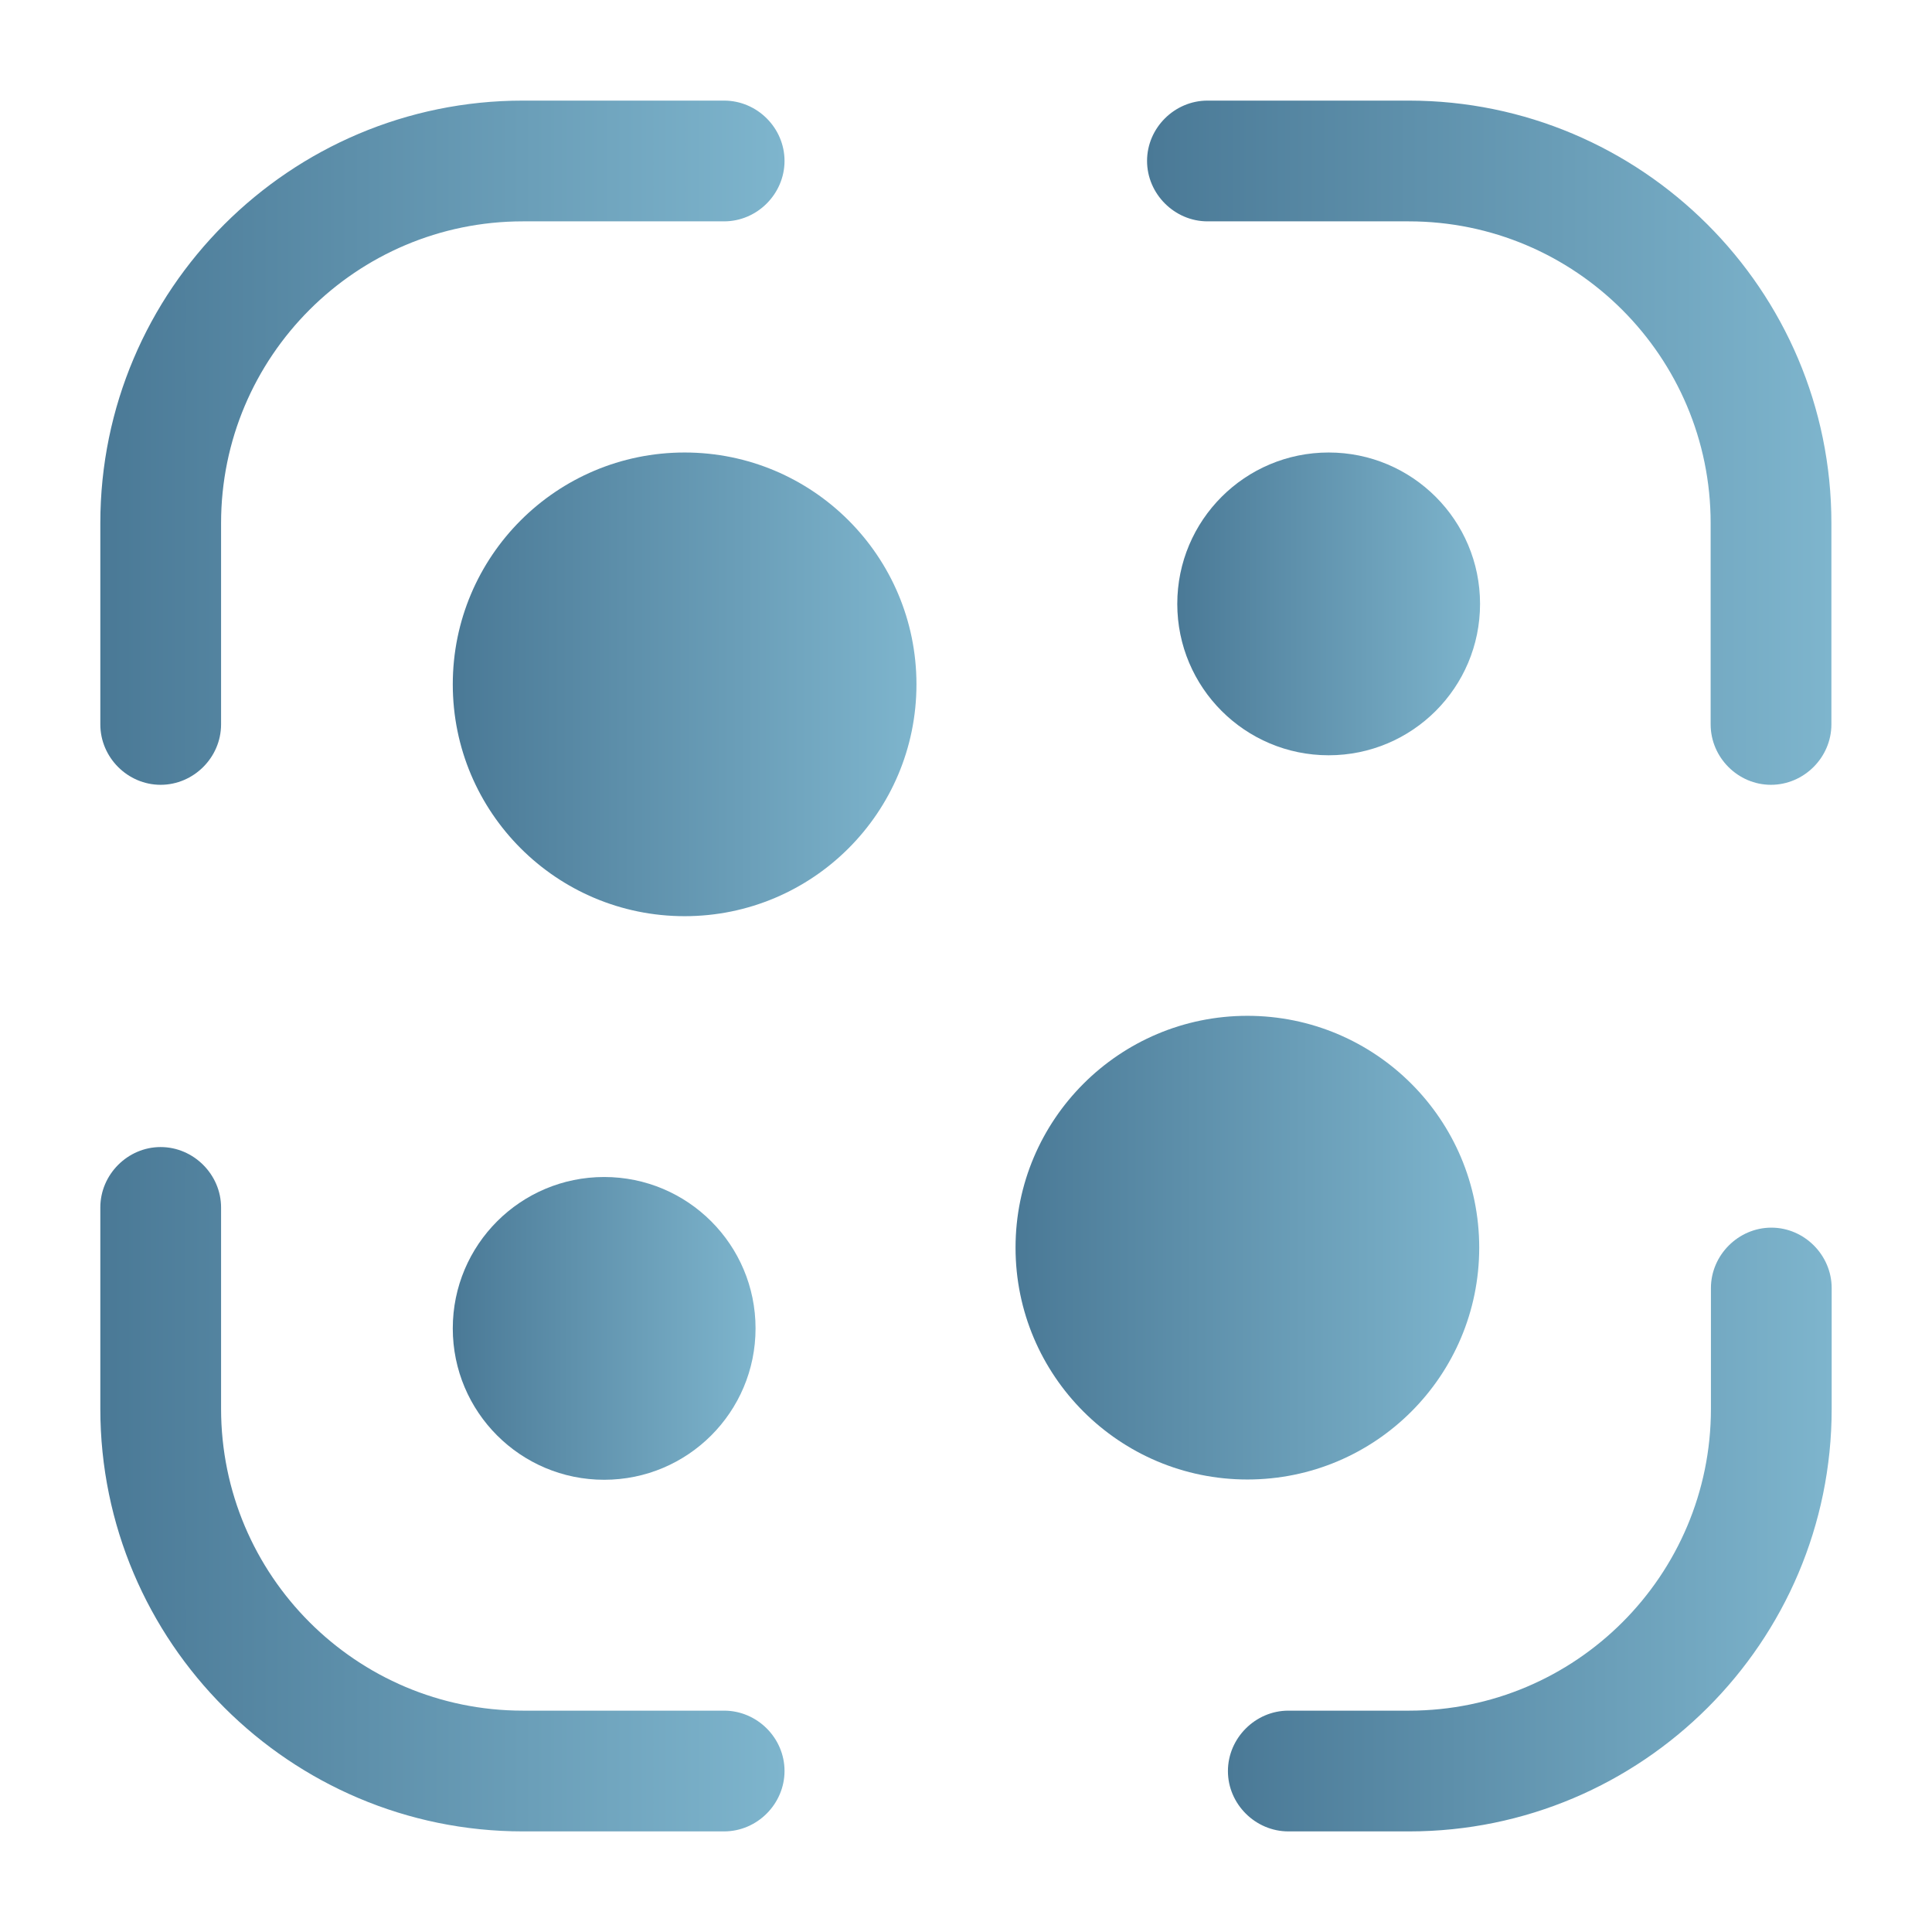
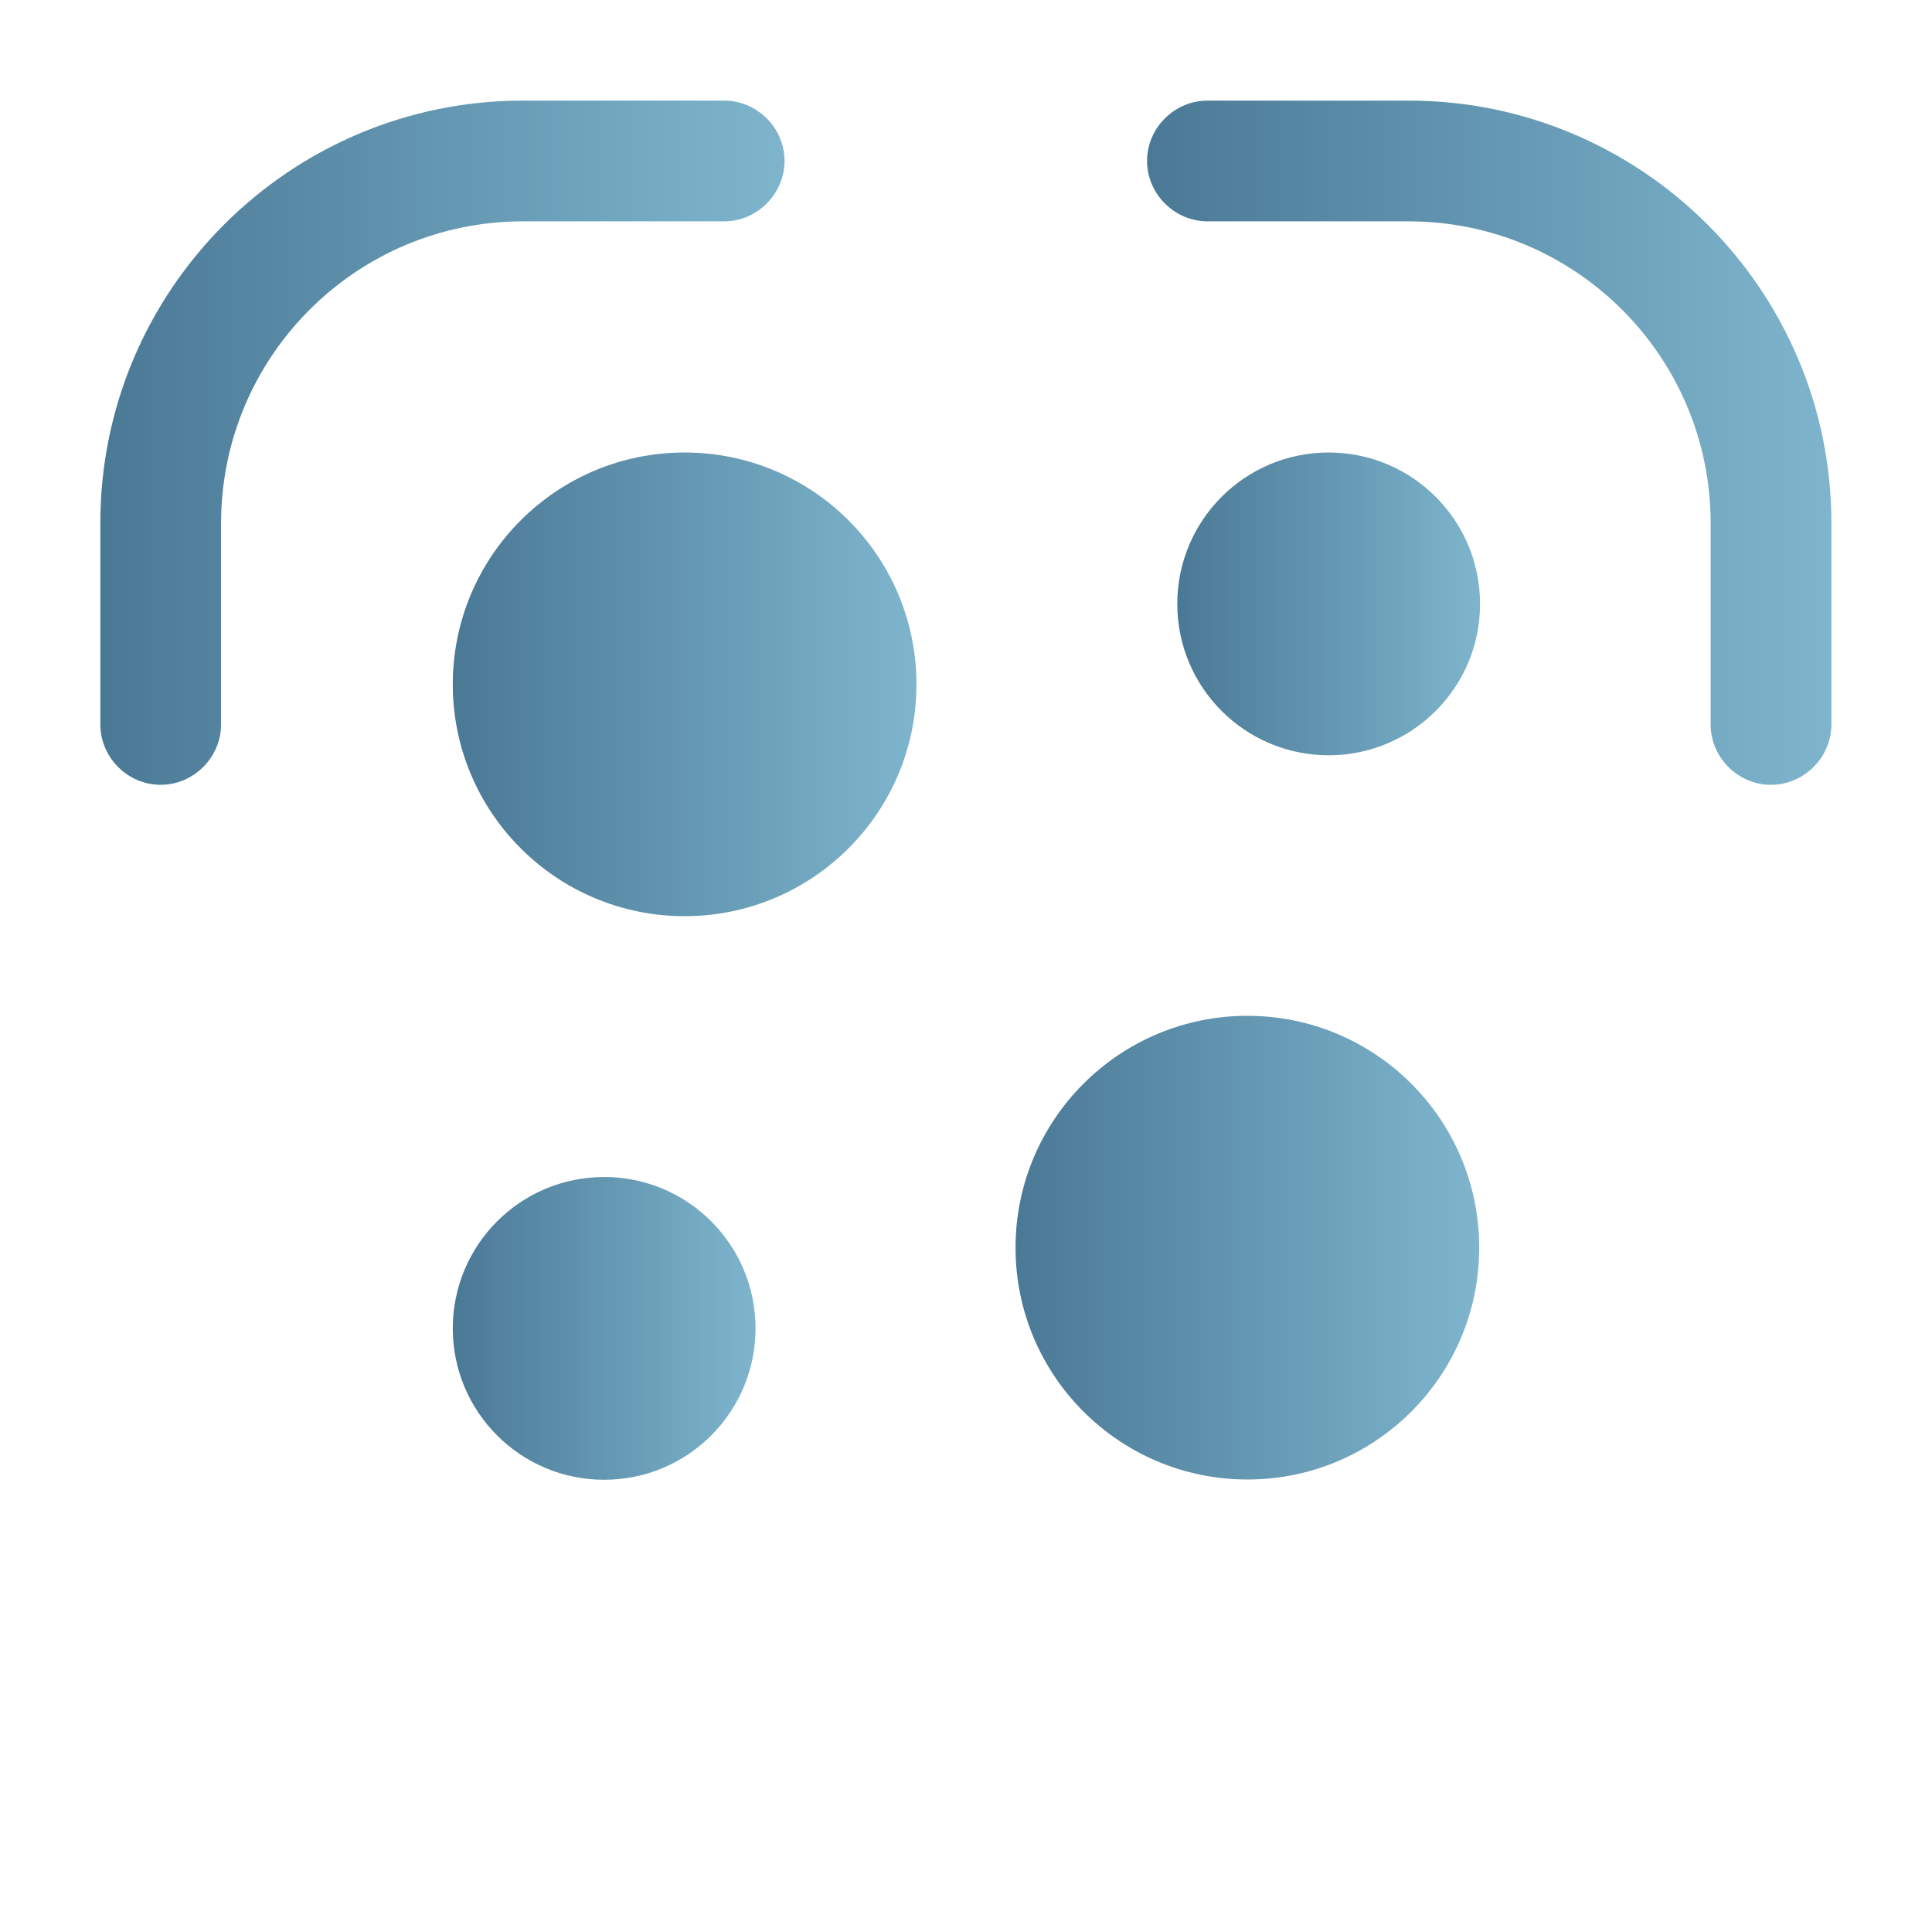
<svg xmlns="http://www.w3.org/2000/svg" width="14" height="14" viewBox="0 0 14 14" fill="none">
  <path d="M1.164 5.687C0.925 5.687 0.727 5.489 0.727 5.249V3.791C0.727 2.099 2.103 0.729 3.789 0.729H5.247C5.487 0.729 5.685 0.927 5.685 1.166C5.685 1.405 5.487 1.604 5.247 1.604H3.789C2.582 1.604 1.602 2.584 1.602 3.791V5.249C1.602 5.489 1.403 5.687 1.164 5.687Z" fill="url(#paint0_linear_289_1198)" />
  <path d="M12.833 5.687C12.594 5.687 12.396 5.489 12.396 5.249V3.791C12.396 2.584 11.416 1.604 10.208 1.604H8.75C8.511 1.604 8.312 1.405 8.312 1.166C8.312 0.927 8.511 0.729 8.75 0.729H10.208C11.894 0.729 13.271 2.099 13.271 3.791V5.249C13.271 5.489 13.072 5.687 12.833 5.687Z" fill="url(#paint1_linear_289_1198)" />
-   <path d="M10.211 13.271H9.336C9.097 13.271 8.898 13.073 8.898 12.834C8.898 12.595 9.097 12.396 9.336 12.396H10.211C11.418 12.396 12.398 11.416 12.398 10.209V9.334C12.398 9.095 12.597 8.896 12.836 8.896C13.075 8.896 13.273 9.095 13.273 9.334V10.209C13.273 11.901 11.897 13.271 10.211 13.271Z" fill="url(#paint2_linear_289_1198)" />
-   <path d="M5.247 13.271H3.789C2.103 13.271 0.727 11.9 0.727 10.208V8.75C0.727 8.511 0.925 8.312 1.164 8.312C1.403 8.312 1.602 8.511 1.602 8.75V10.208C1.602 11.416 2.582 12.396 3.789 12.396H5.247C5.487 12.396 5.685 12.594 5.685 12.833C5.685 13.072 5.487 13.271 5.247 13.271Z" fill="url(#paint3_linear_289_1198)" />
  <path d="M4.961 6.639C5.889 6.639 6.641 5.887 6.641 4.959C6.641 4.031 5.889 3.279 4.961 3.279C4.033 3.279 3.281 4.031 3.281 4.959C3.281 5.887 4.033 6.639 4.961 6.639Z" fill="url(#paint4_linear_289_1198)" />
  <path d="M4.378 10.723C4.984 10.723 5.475 10.232 5.475 9.626C5.475 9.02 4.984 8.529 4.378 8.529C3.772 8.529 3.281 9.02 3.281 9.626C3.281 10.232 3.772 10.723 4.378 10.723Z" fill="url(#paint5_linear_289_1198)" />
  <path d="M9.628 5.473C10.234 5.473 10.725 4.982 10.725 4.376C10.725 3.77 10.234 3.279 9.628 3.279C9.022 3.279 8.531 3.77 8.531 4.376C8.531 4.982 9.022 5.473 9.628 5.473Z" fill="url(#paint6_linear_289_1198)" />
  <path d="M9.039 10.721C9.967 10.721 10.719 9.969 10.719 9.041C10.719 8.113 9.967 7.361 9.039 7.361C8.112 7.361 7.359 8.113 7.359 9.041C7.359 9.969 8.112 10.721 9.039 10.721Z" fill="url(#paint7_linear_289_1198)" />
  <defs>
    <linearGradient id="paint0_linear_289_1198" x1="0.727" y1="3.208" x2="5.685" y2="3.208" gradientUnits="userSpaceOnUse">
      <stop stop-color="#4A7996" />
      <stop offset="1" stop-color="#7EB5CD" />
    </linearGradient>
    <linearGradient id="paint1_linear_289_1198" x1="8.312" y1="3.208" x2="13.271" y2="3.208" gradientUnits="userSpaceOnUse">
      <stop stop-color="#4A7996" />
      <stop offset="1" stop-color="#7EB5CD" />
    </linearGradient>
    <linearGradient id="paint2_linear_289_1198" x1="8.898" y1="11.084" x2="13.273" y2="11.084" gradientUnits="userSpaceOnUse">
      <stop stop-color="#4A7996" />
      <stop offset="1" stop-color="#7EB5CD" />
    </linearGradient>
    <linearGradient id="paint3_linear_289_1198" x1="0.727" y1="10.792" x2="5.685" y2="10.792" gradientUnits="userSpaceOnUse">
      <stop stop-color="#4A7996" />
      <stop offset="1" stop-color="#7EB5CD" />
    </linearGradient>
    <linearGradient id="paint4_linear_289_1198" x1="3.281" y1="4.959" x2="6.641" y2="4.959" gradientUnits="userSpaceOnUse">
      <stop stop-color="#4A7996" />
      <stop offset="1" stop-color="#7EB5CD" />
    </linearGradient>
    <linearGradient id="paint5_linear_289_1198" x1="3.281" y1="9.626" x2="5.475" y2="9.626" gradientUnits="userSpaceOnUse">
      <stop stop-color="#4A7996" />
      <stop offset="1" stop-color="#7EB5CD" />
    </linearGradient>
    <linearGradient id="paint6_linear_289_1198" x1="8.531" y1="4.376" x2="10.725" y2="4.376" gradientUnits="userSpaceOnUse">
      <stop stop-color="#4A7996" />
      <stop offset="1" stop-color="#7EB5CD" />
    </linearGradient>
    <linearGradient id="paint7_linear_289_1198" x1="7.359" y1="9.041" x2="10.719" y2="9.041" gradientUnits="userSpaceOnUse">
      <stop stop-color="#4A7996" />
      <stop offset="1" stop-color="#7EB5CD" />
    </linearGradient>
  </defs>
</svg>